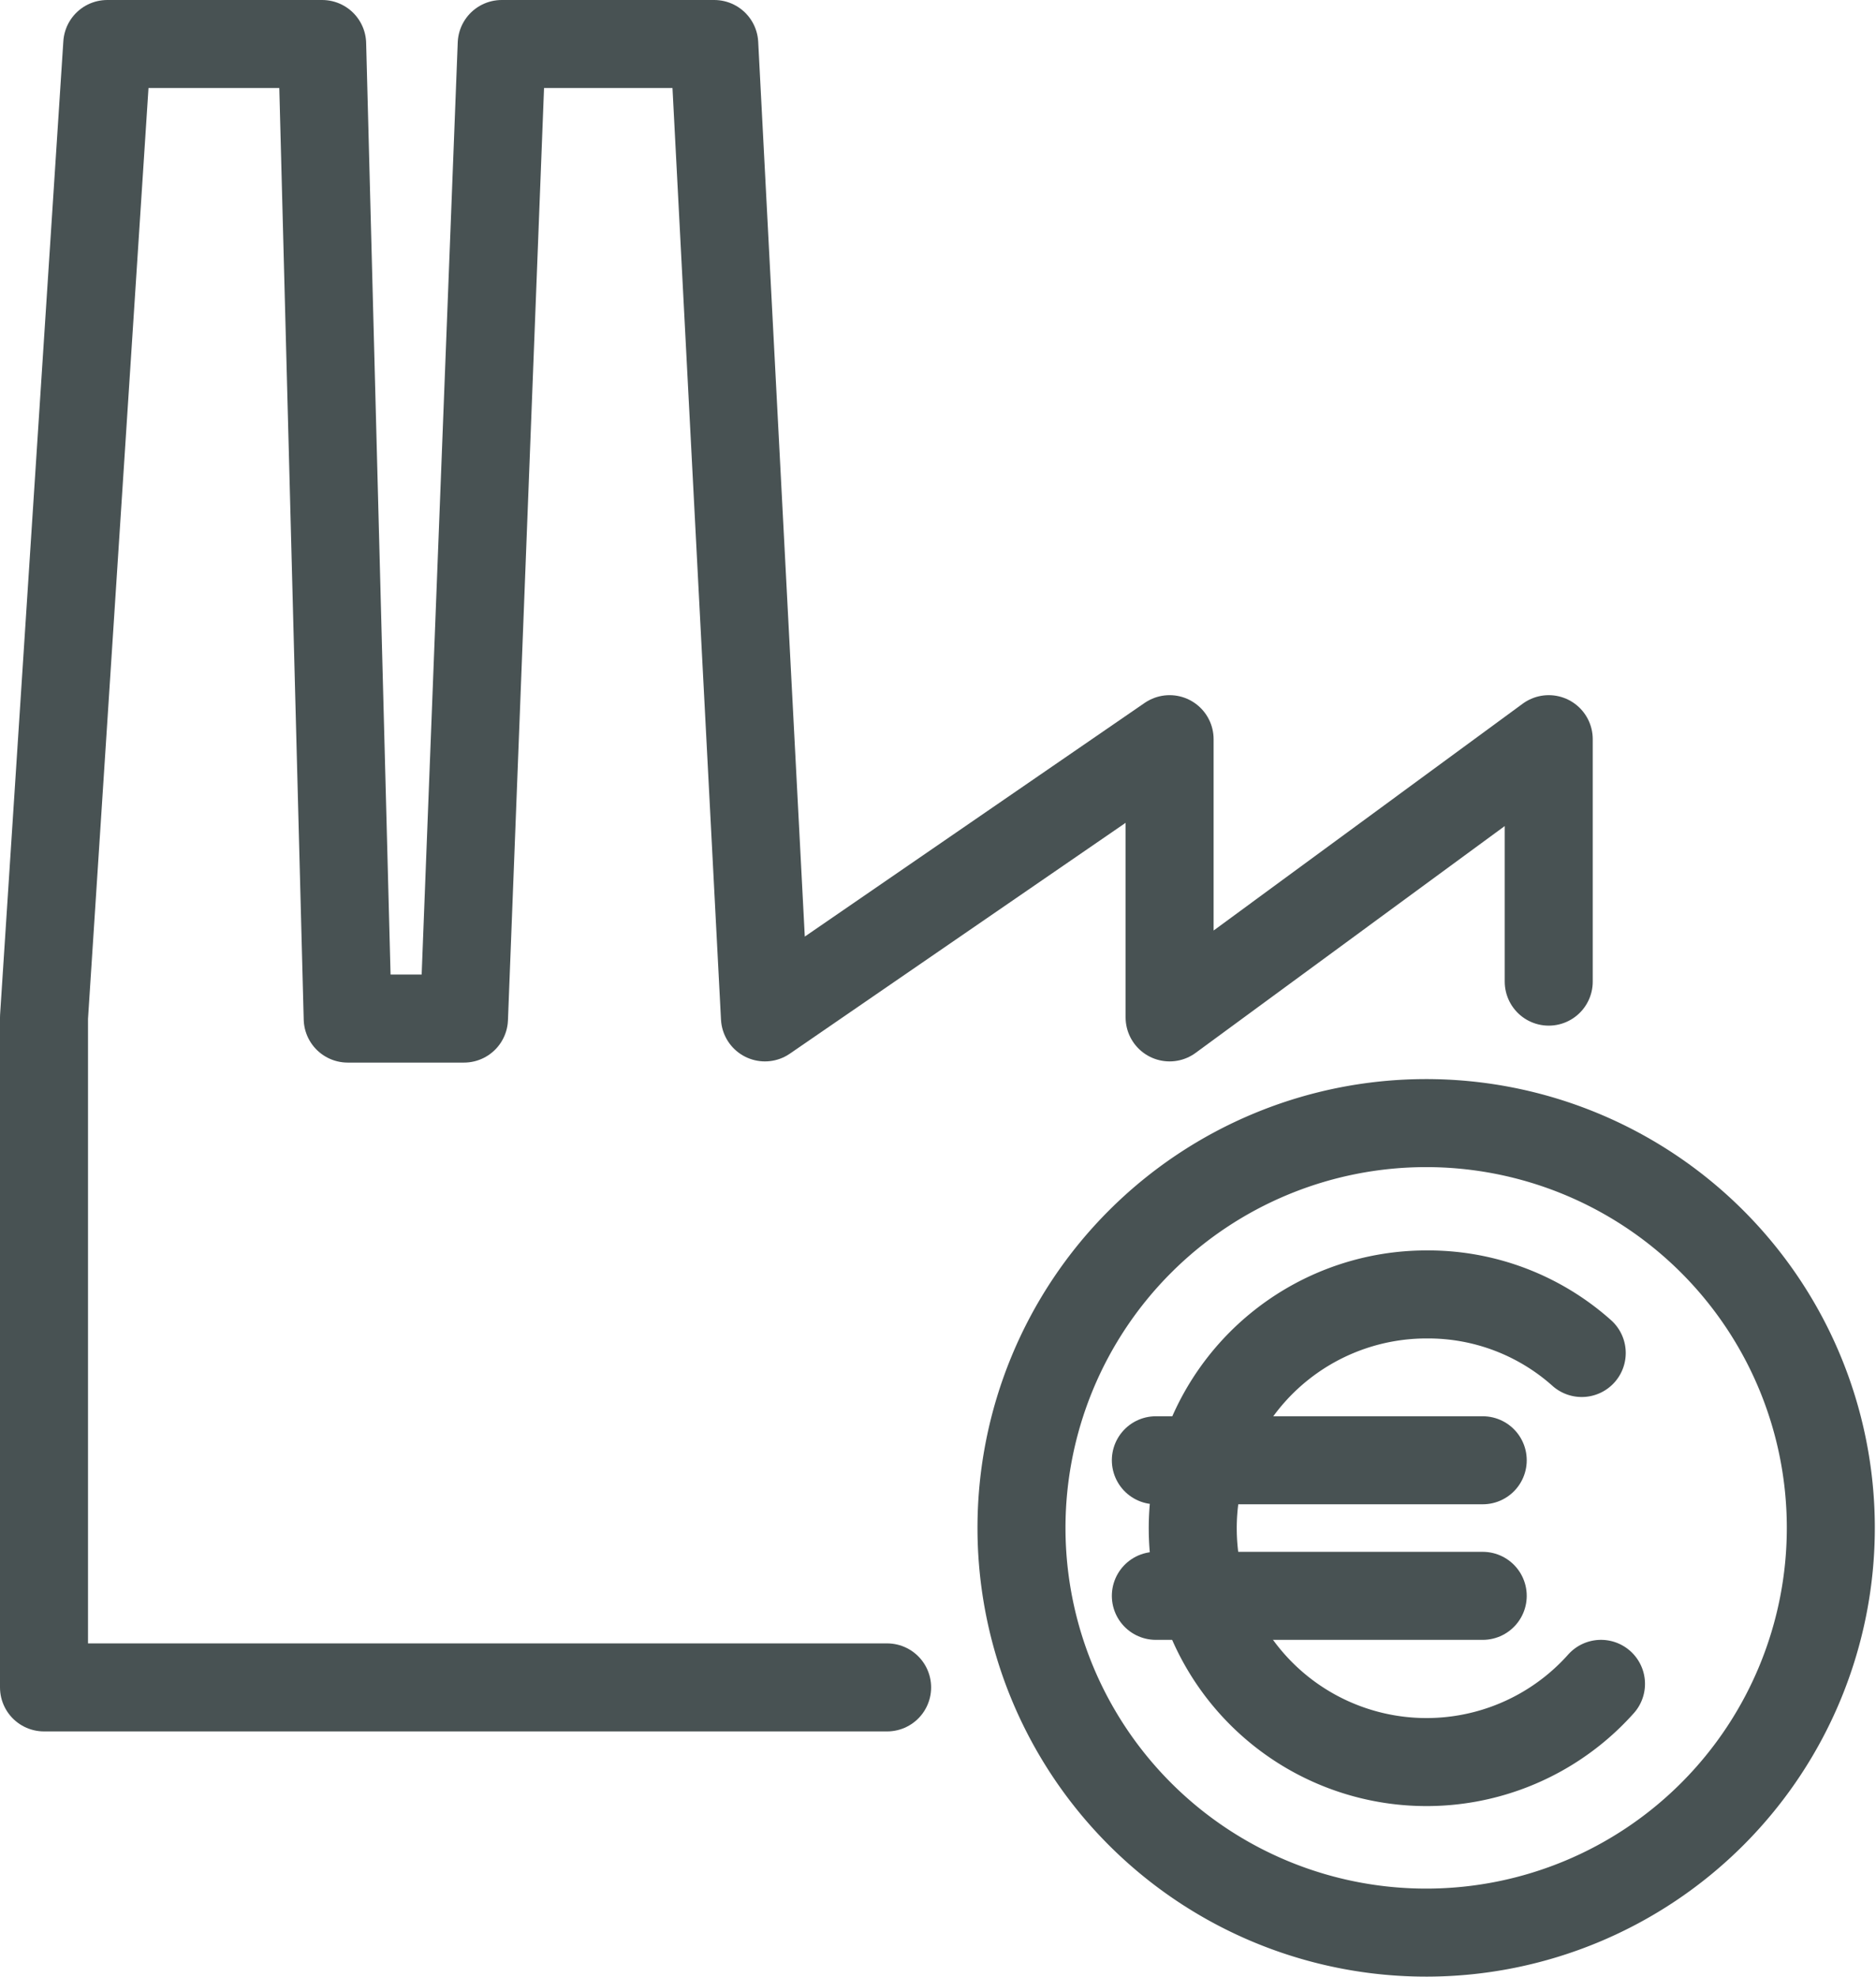
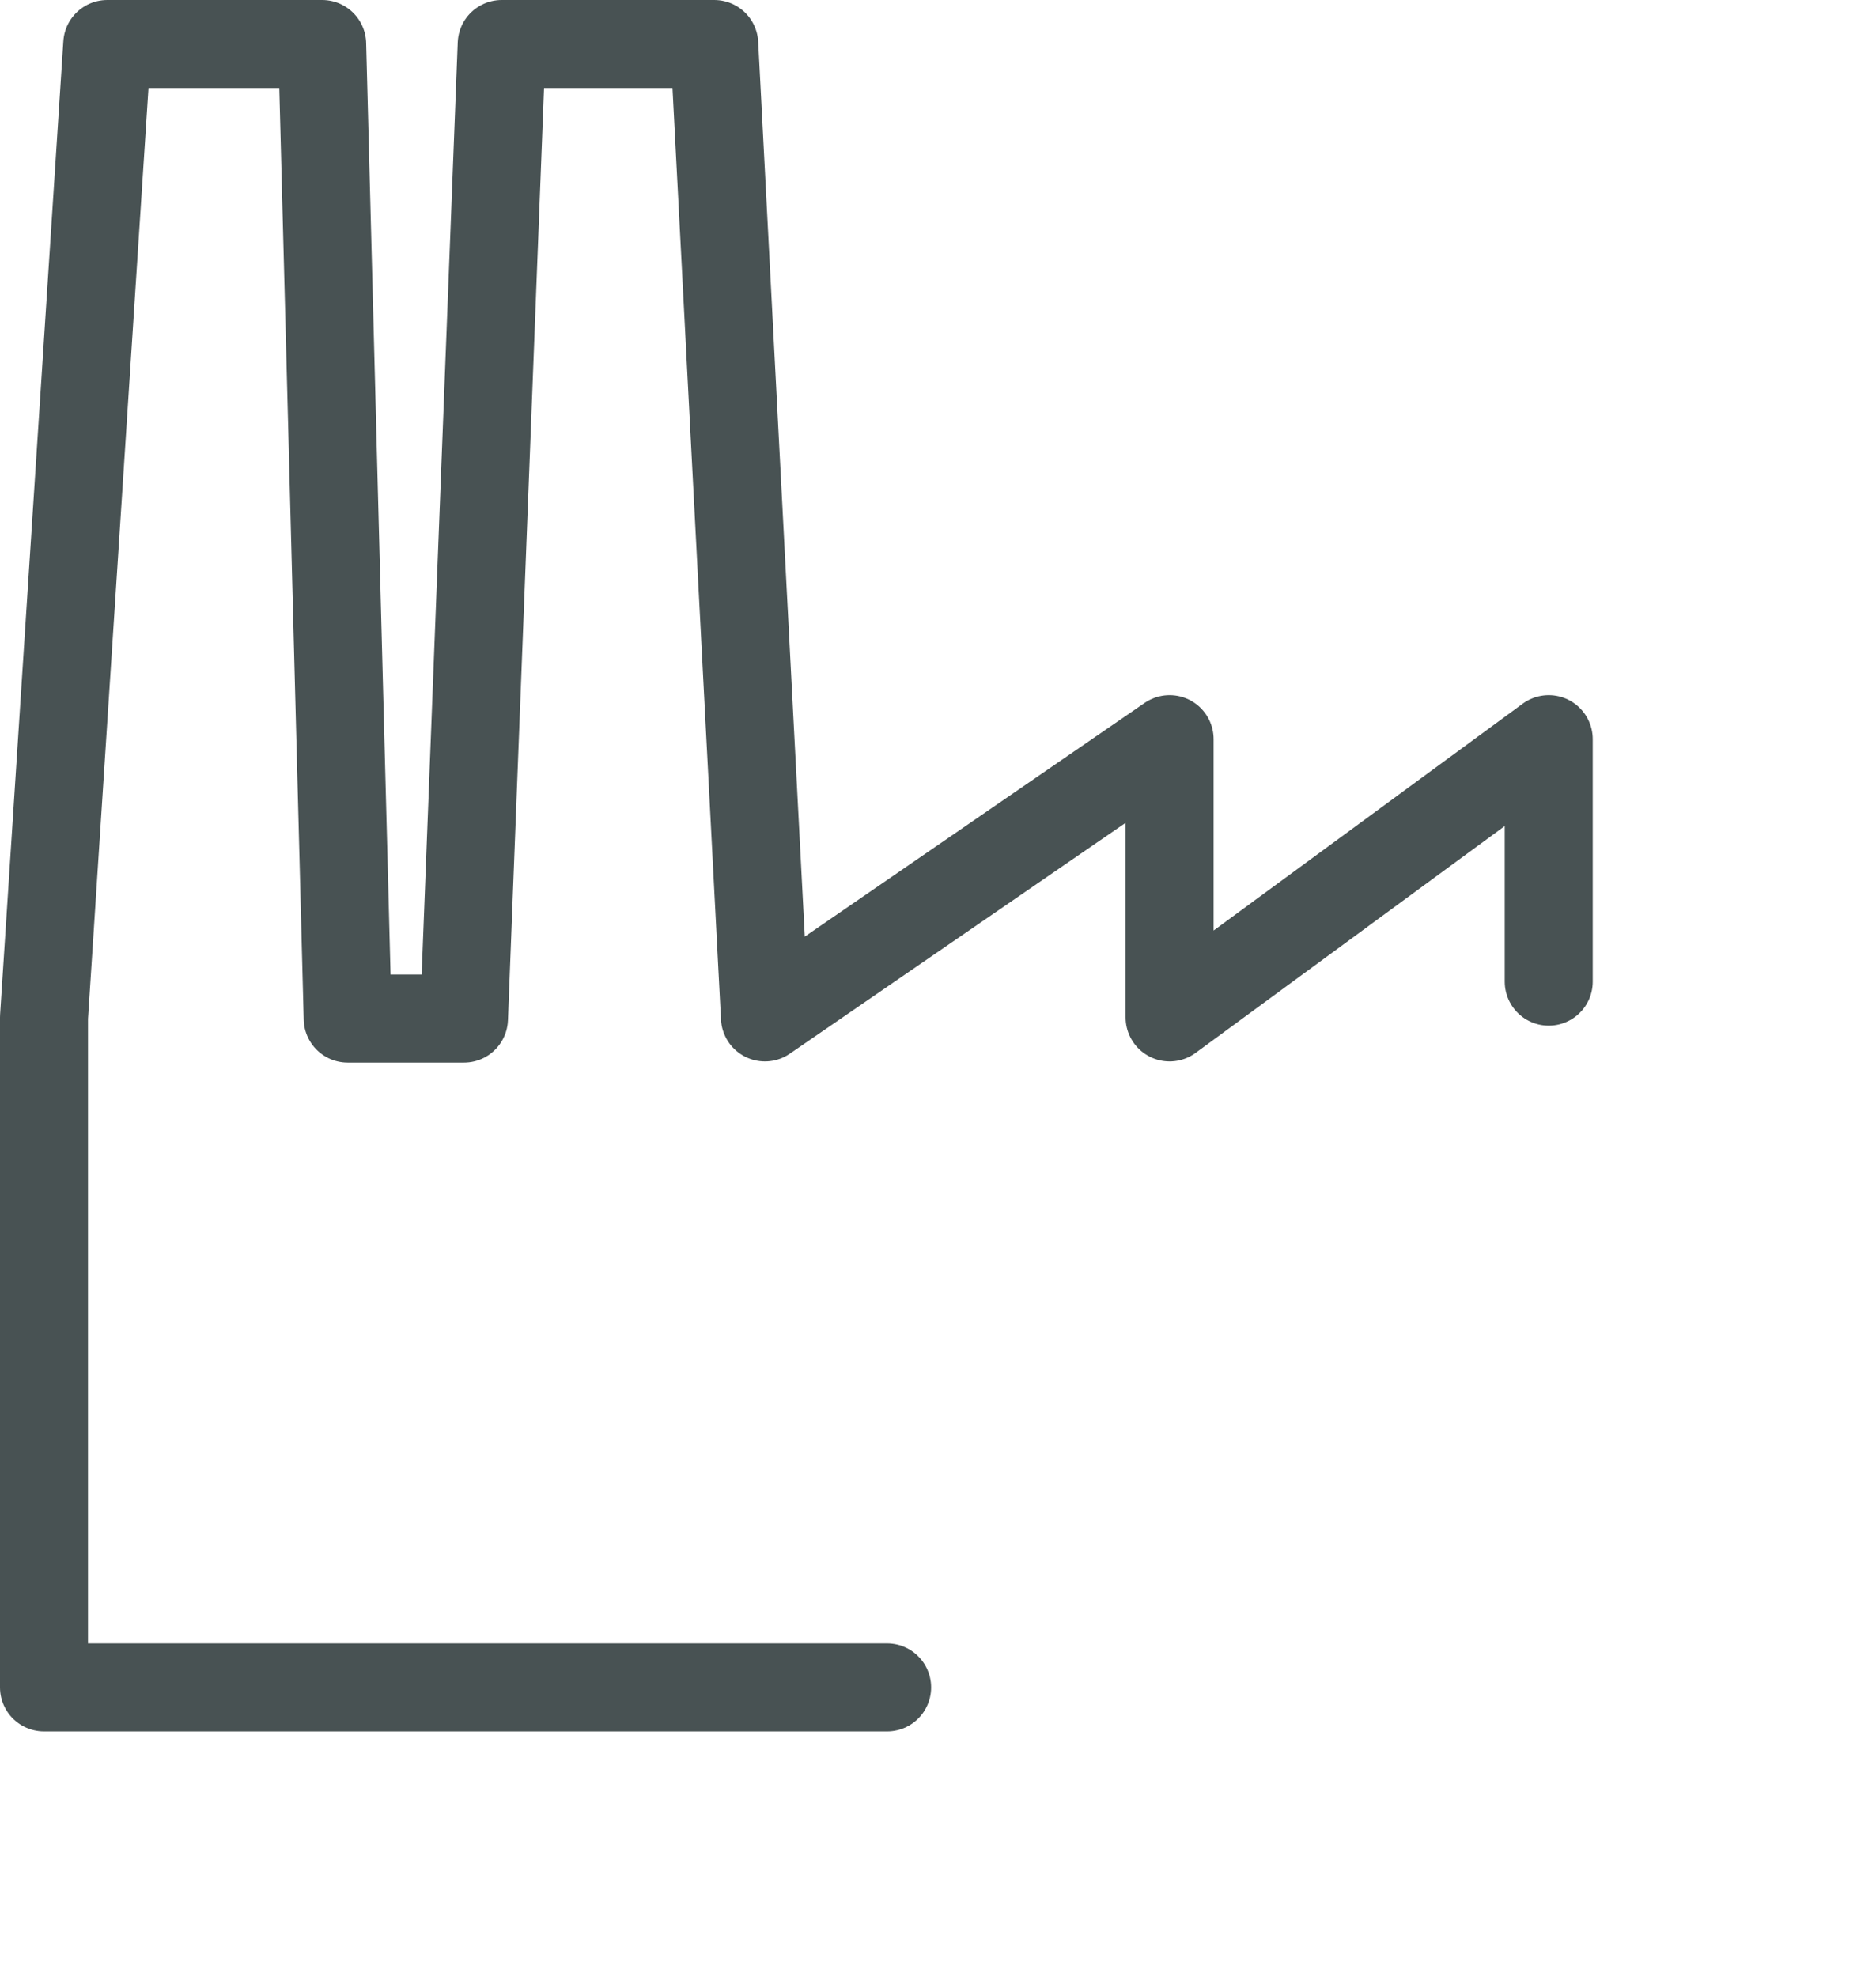
<svg xmlns="http://www.w3.org/2000/svg" viewBox="0 0 47.75 50.3">
  <defs>
    <style>.cls-1{fill:none;stroke:#485253;stroke-linecap:round;stroke-linejoin:round;stroke-width:2.24px;}</style>
  </defs>
  <title>icon_unternehmenskauf</title>
  <g id="Ebene_2" data-name="Ebene 2">
    <g id="Ebene_1-2" data-name="Ebene 1">
-       <path class="cls-1" d="M36.33,49.18A10.3,10.3,0,1,0,26,38.88,10.3,10.3,0,0,0,36.33,49.18Z" />
-       <path class="cls-1" d="M40.26,34.43a5.87,5.87,0,0,0-3.93-1.49,5.95,5.95,0,1,0,4.42,9.91" />
      <polyline class="cls-1" points="39.42 24.98 39.42 18.81 29.77 25.89 29.77 18.81 19.47 25.89 18.18 1.12 12.77 1.12 11.81 25.92 8.85 25.92 8.2 1.12 2.73 1.12 1.12 25.89 1.12 42.94 1.44 42.94 22.58 42.94" />
-       <line class="cls-1" x1="29.42" y1="37.16" x2="37.74" y2="37.16" />
-       <line class="cls-1" x1="29.42" y1="40.61" x2="37.74" y2="40.61" />
    </g>
  </g>
</svg>